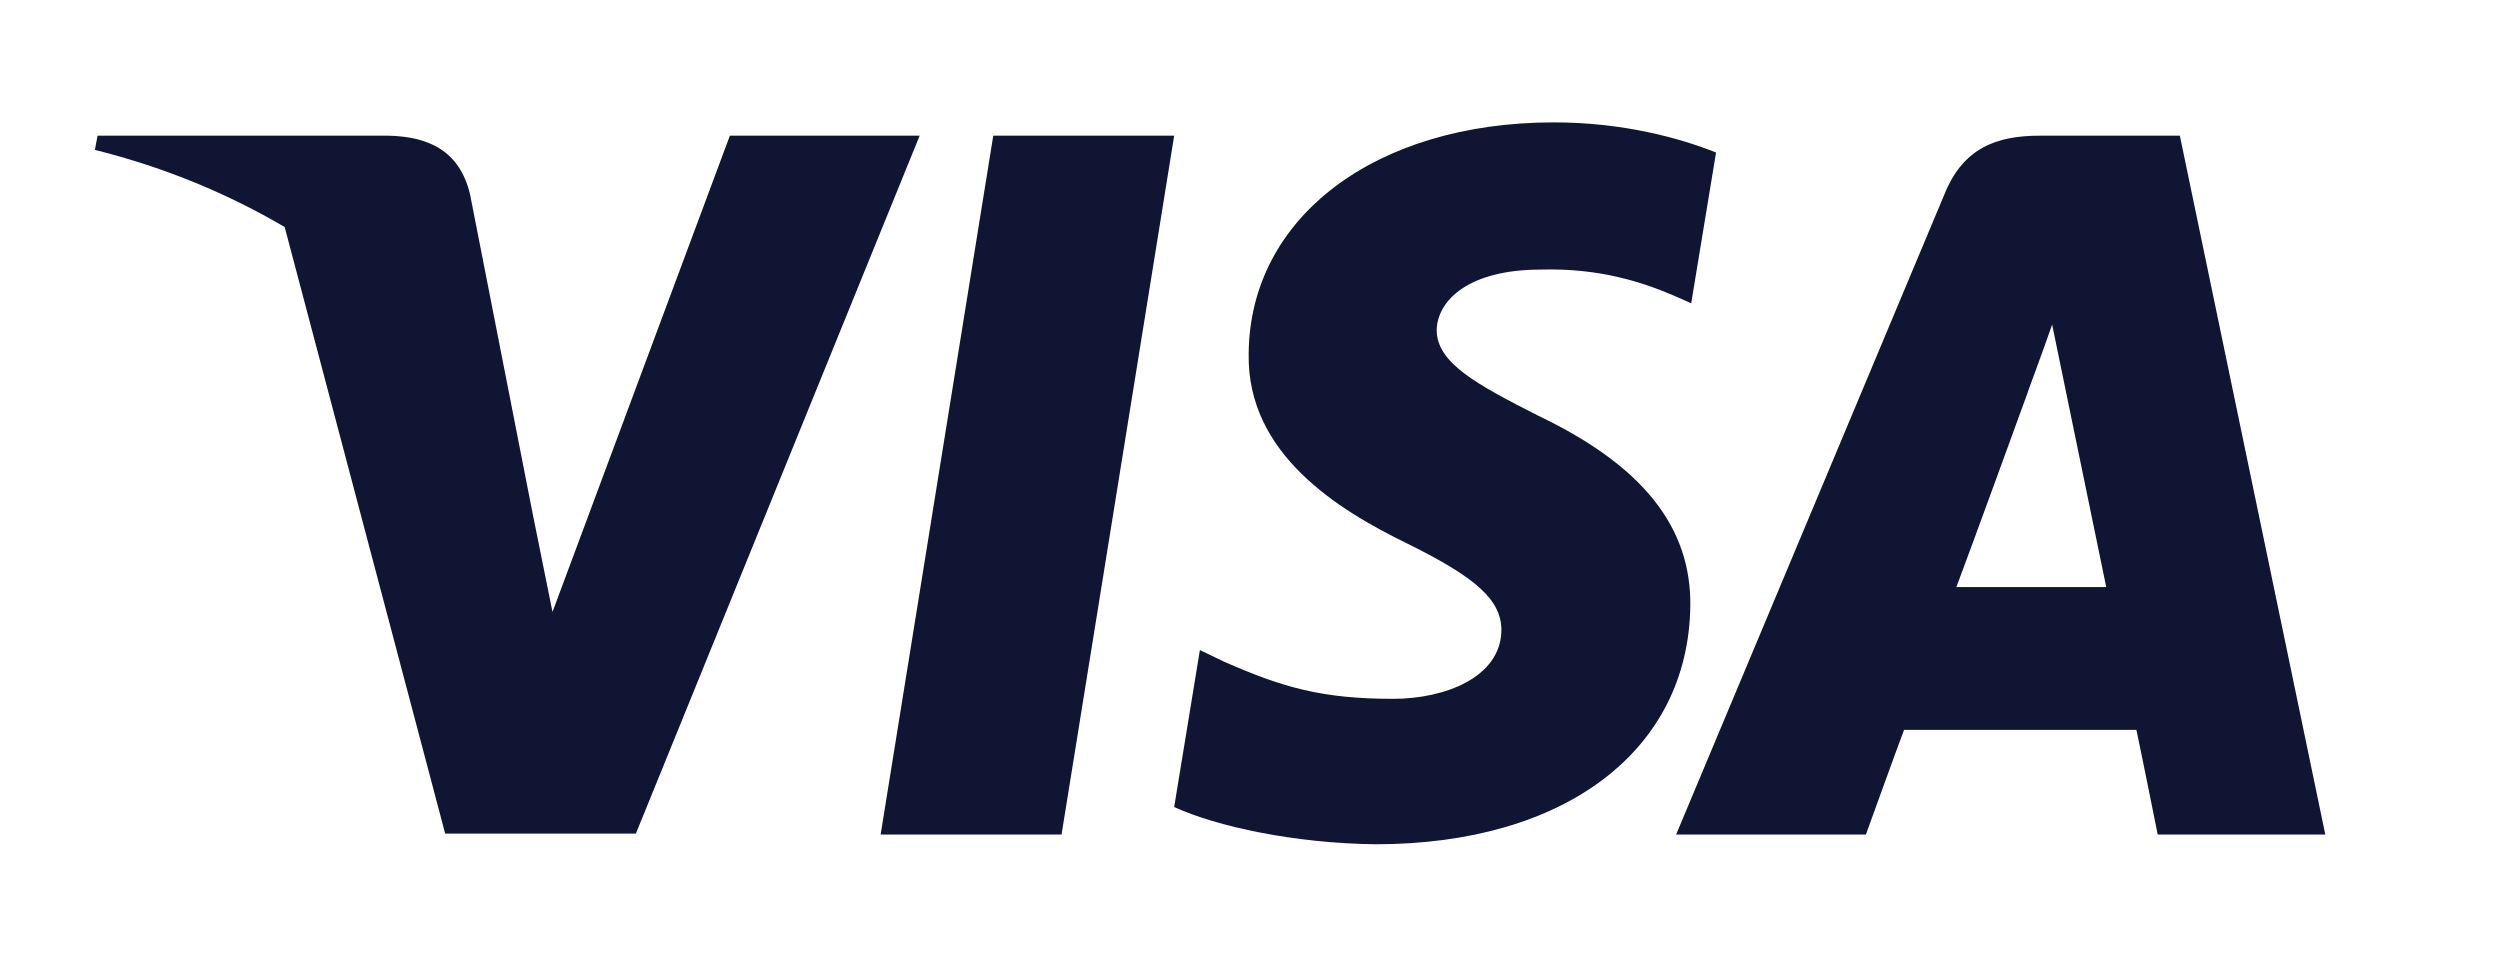
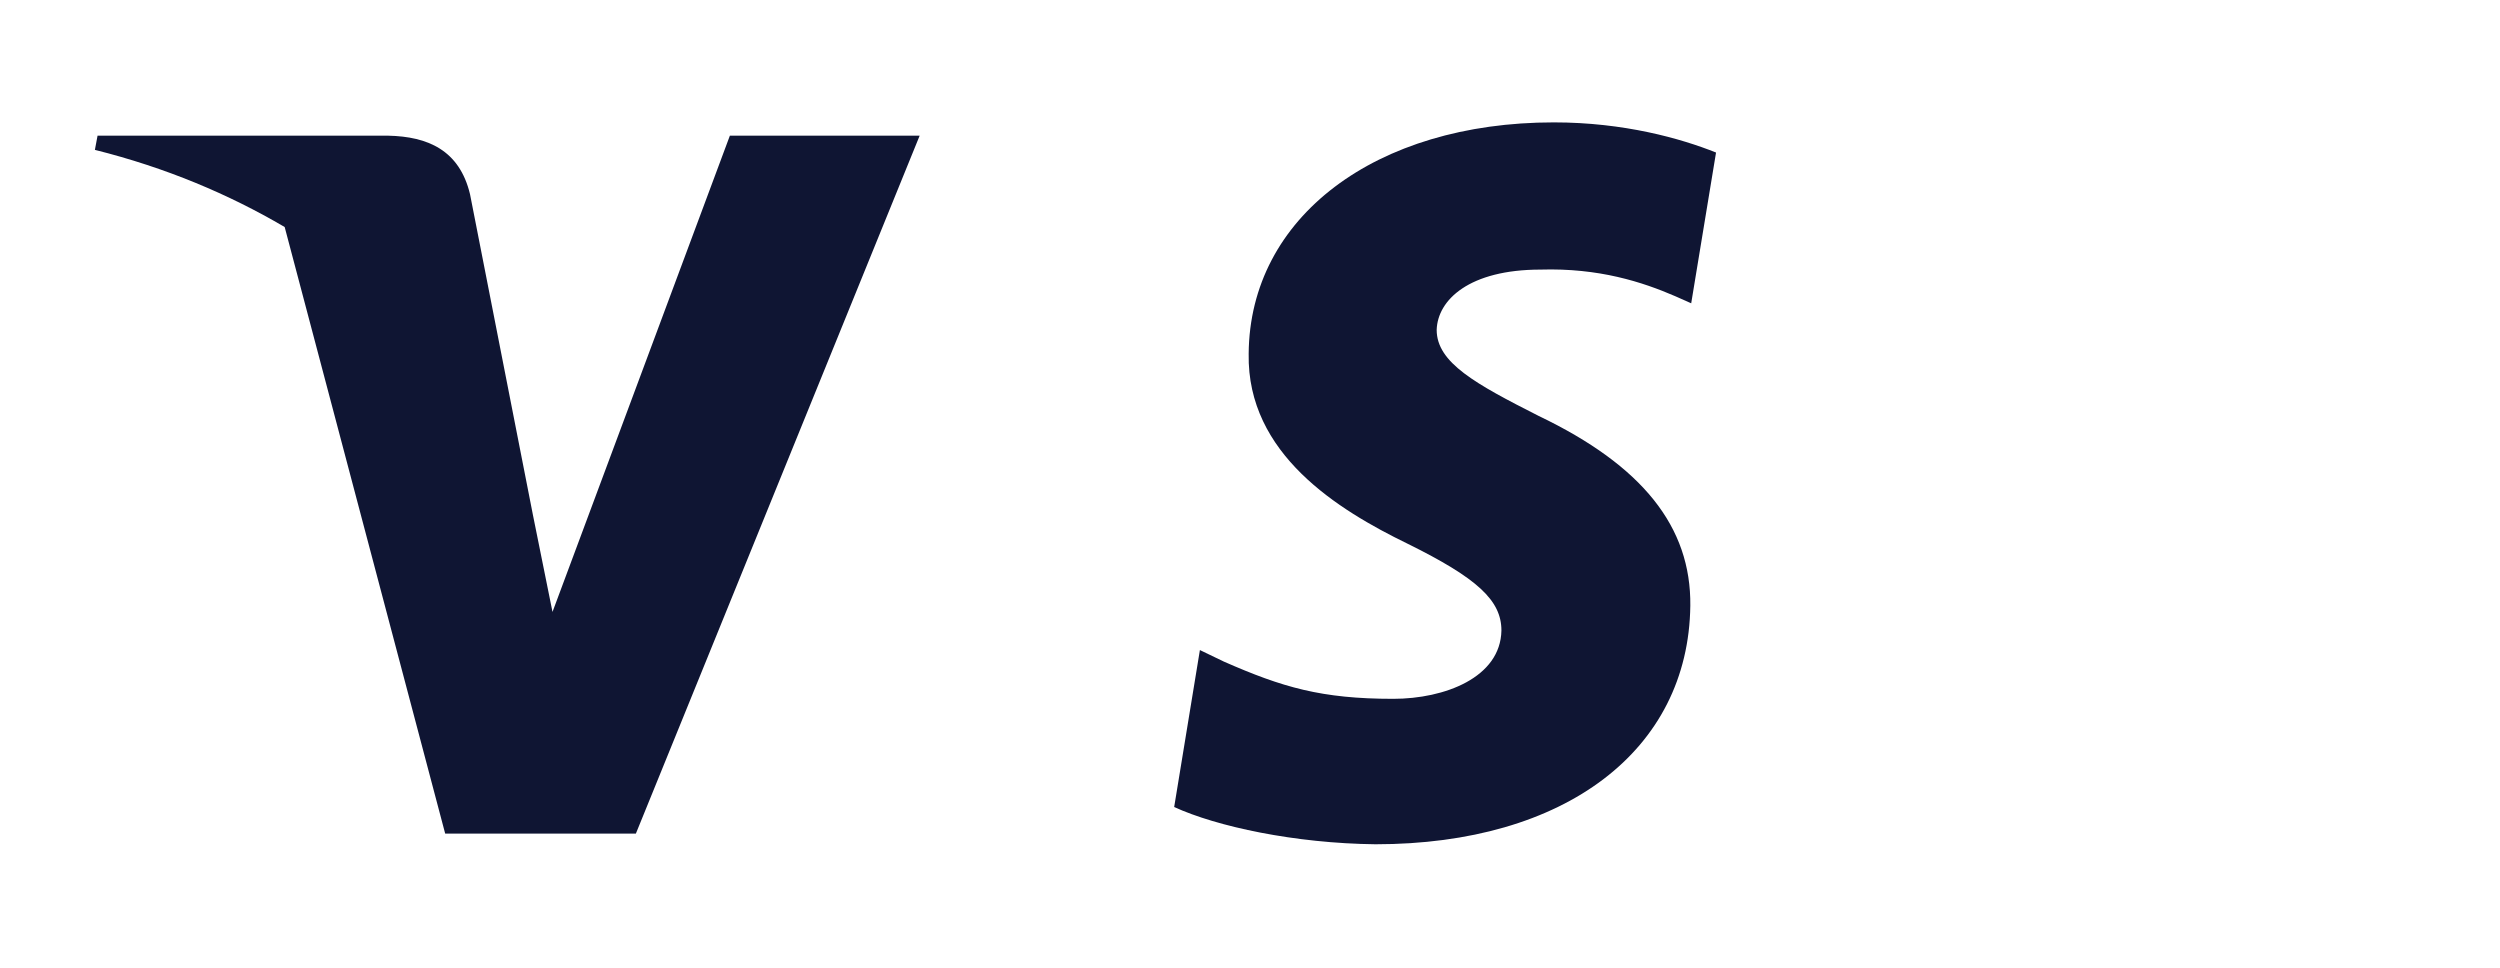
<svg xmlns="http://www.w3.org/2000/svg" version="1.1" id="Ebene_1" x="0px" y="0px" viewBox="0 0 281.9 109.1" style="enable-background:new 0 0 281.9 109.1;" xml:space="preserve">
  <style type="text/css">
	.st0{fill:#0F1533;}
	.st1{fill:none;}
	.st2{fill:#FFFFFF;}
	.st3{opacity:0.5;fill:#0F1533;}
	.st4{fill-rule:evenodd;clip-rule:evenodd;fill:#0F1533;}
	.st5{clip-path:url(#SVGID_00000152266460516060743780000012812860520216532360_);fill:#0F1533;}
</style>
  <g>
-     <polygon class="st0" points="112,15.3 99.3,94.1 119.7,94.1 132.4,15.3  " />
-     <path class="st0" d="M173.5,46.9c-7.1-3.6-11.5-6-11.5-9.7c0.1-3.4,3.7-6.8,11.7-6.8c6.6-0.2,11.5,1.4,15.2,3l1.8,0.8l2.8-17   c-4-1.6-10.4-3.4-18.3-3.4c-20.1,0-34.3,10.7-34.4,26.1c-0.2,11.3,10.1,17.6,17.9,21.4c7.9,3.9,10.6,6.4,10.6,9.8   c-0.1,5.3-6.4,7.7-12.2,7.7c-8.1,0-12.5-1.3-19.1-4.2l-2.7-1.3l-2.9,17.7c4.8,2.2,13.6,4.1,22.7,4.2c21.4,0,35.3-10.6,35.5-26.9   C190.7,59.4,185.2,52.5,173.5,46.9z" />
-     <path class="st0" d="M245.8,15.3L245.8,15.3H230c-4.9,0-8.6,1.4-10.7,6.5l-30.3,72.3h21.4c0,0,3.5-9.7,4.3-11.8   c2.3,0,23.1,0,26.2,0c0.6,2.8,2.4,11.8,2.4,11.8h18.9L245.8,15.3z M220.6,66.2c1.7-4.5,8.1-22.1,8.1-22.1c-0.1,0.2,1.7-4.6,2.7-7.5   l1.4,6.8c0,0,3.9,18.9,4.7,22.8C234.4,66.2,224.7,66.2,220.6,66.2z" />
+     <path class="st0" d="M173.5,46.9c-7.1-3.6-11.5-6-11.5-9.7c0.1-3.4,3.7-6.8,11.7-6.8c6.6-0.2,11.5,1.4,15.2,3l1.8,0.8l2.8-17   c-4-1.6-10.4-3.4-18.3-3.4c-20.1,0-34.3,10.7-34.4,26.1c-0.2,11.3,10.1,17.6,17.9,21.4c7.9,3.9,10.6,6.4,10.6,9.8   c-0.1,5.3-6.4,7.7-12.2,7.7c-8.1,0-12.5-1.3-19.1-4.2l-2.7-1.3l-2.9,17.7c4.8,2.2,13.6,4.1,22.7,4.2c21.4,0,35.3-10.6,35.5-26.9   C190.7,59.4,185.2,52.5,173.5,46.9" />
    <path class="st0" d="M82.3,15.3L62.3,69l-2.2-10.9c0,0,0,0,0,0L53,21.9c-1.2-5-4.8-6.5-9.2-6.6H11l-0.3,1.6c8,2,15.1,5,21.4,8.7   L50.2,94h21.5l32-78.7H82.3z" />
  </g>
</svg>